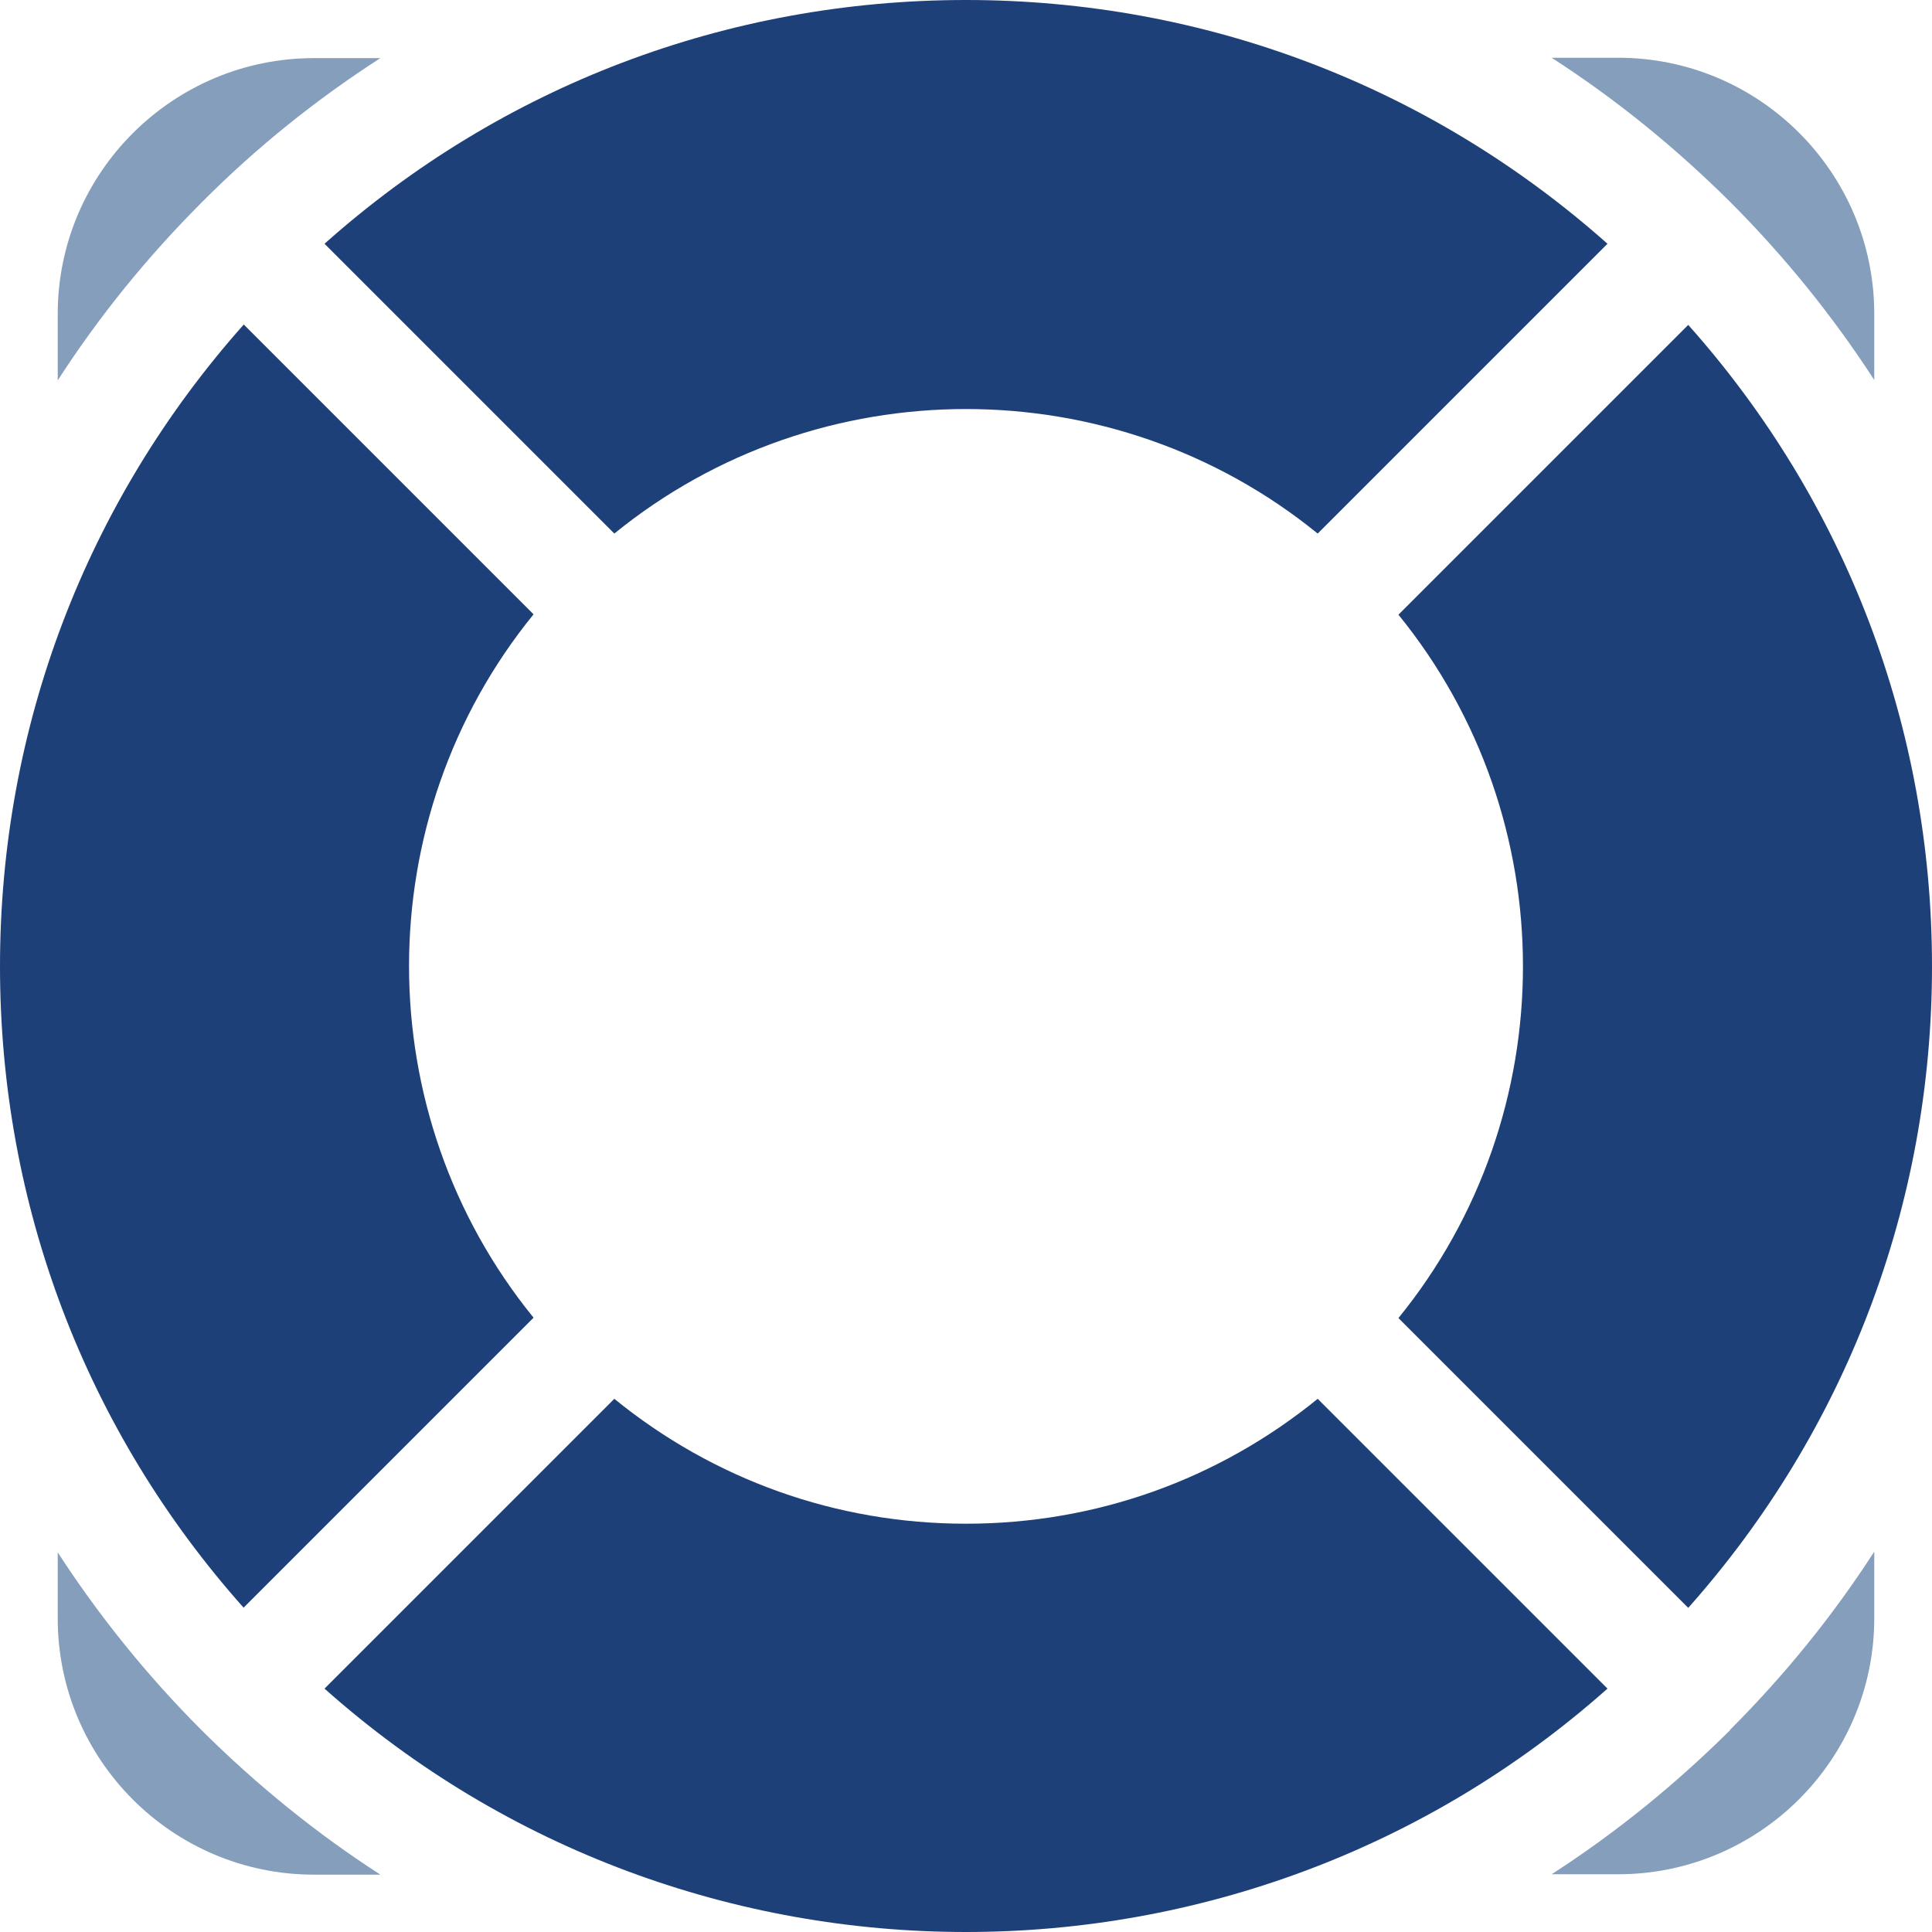
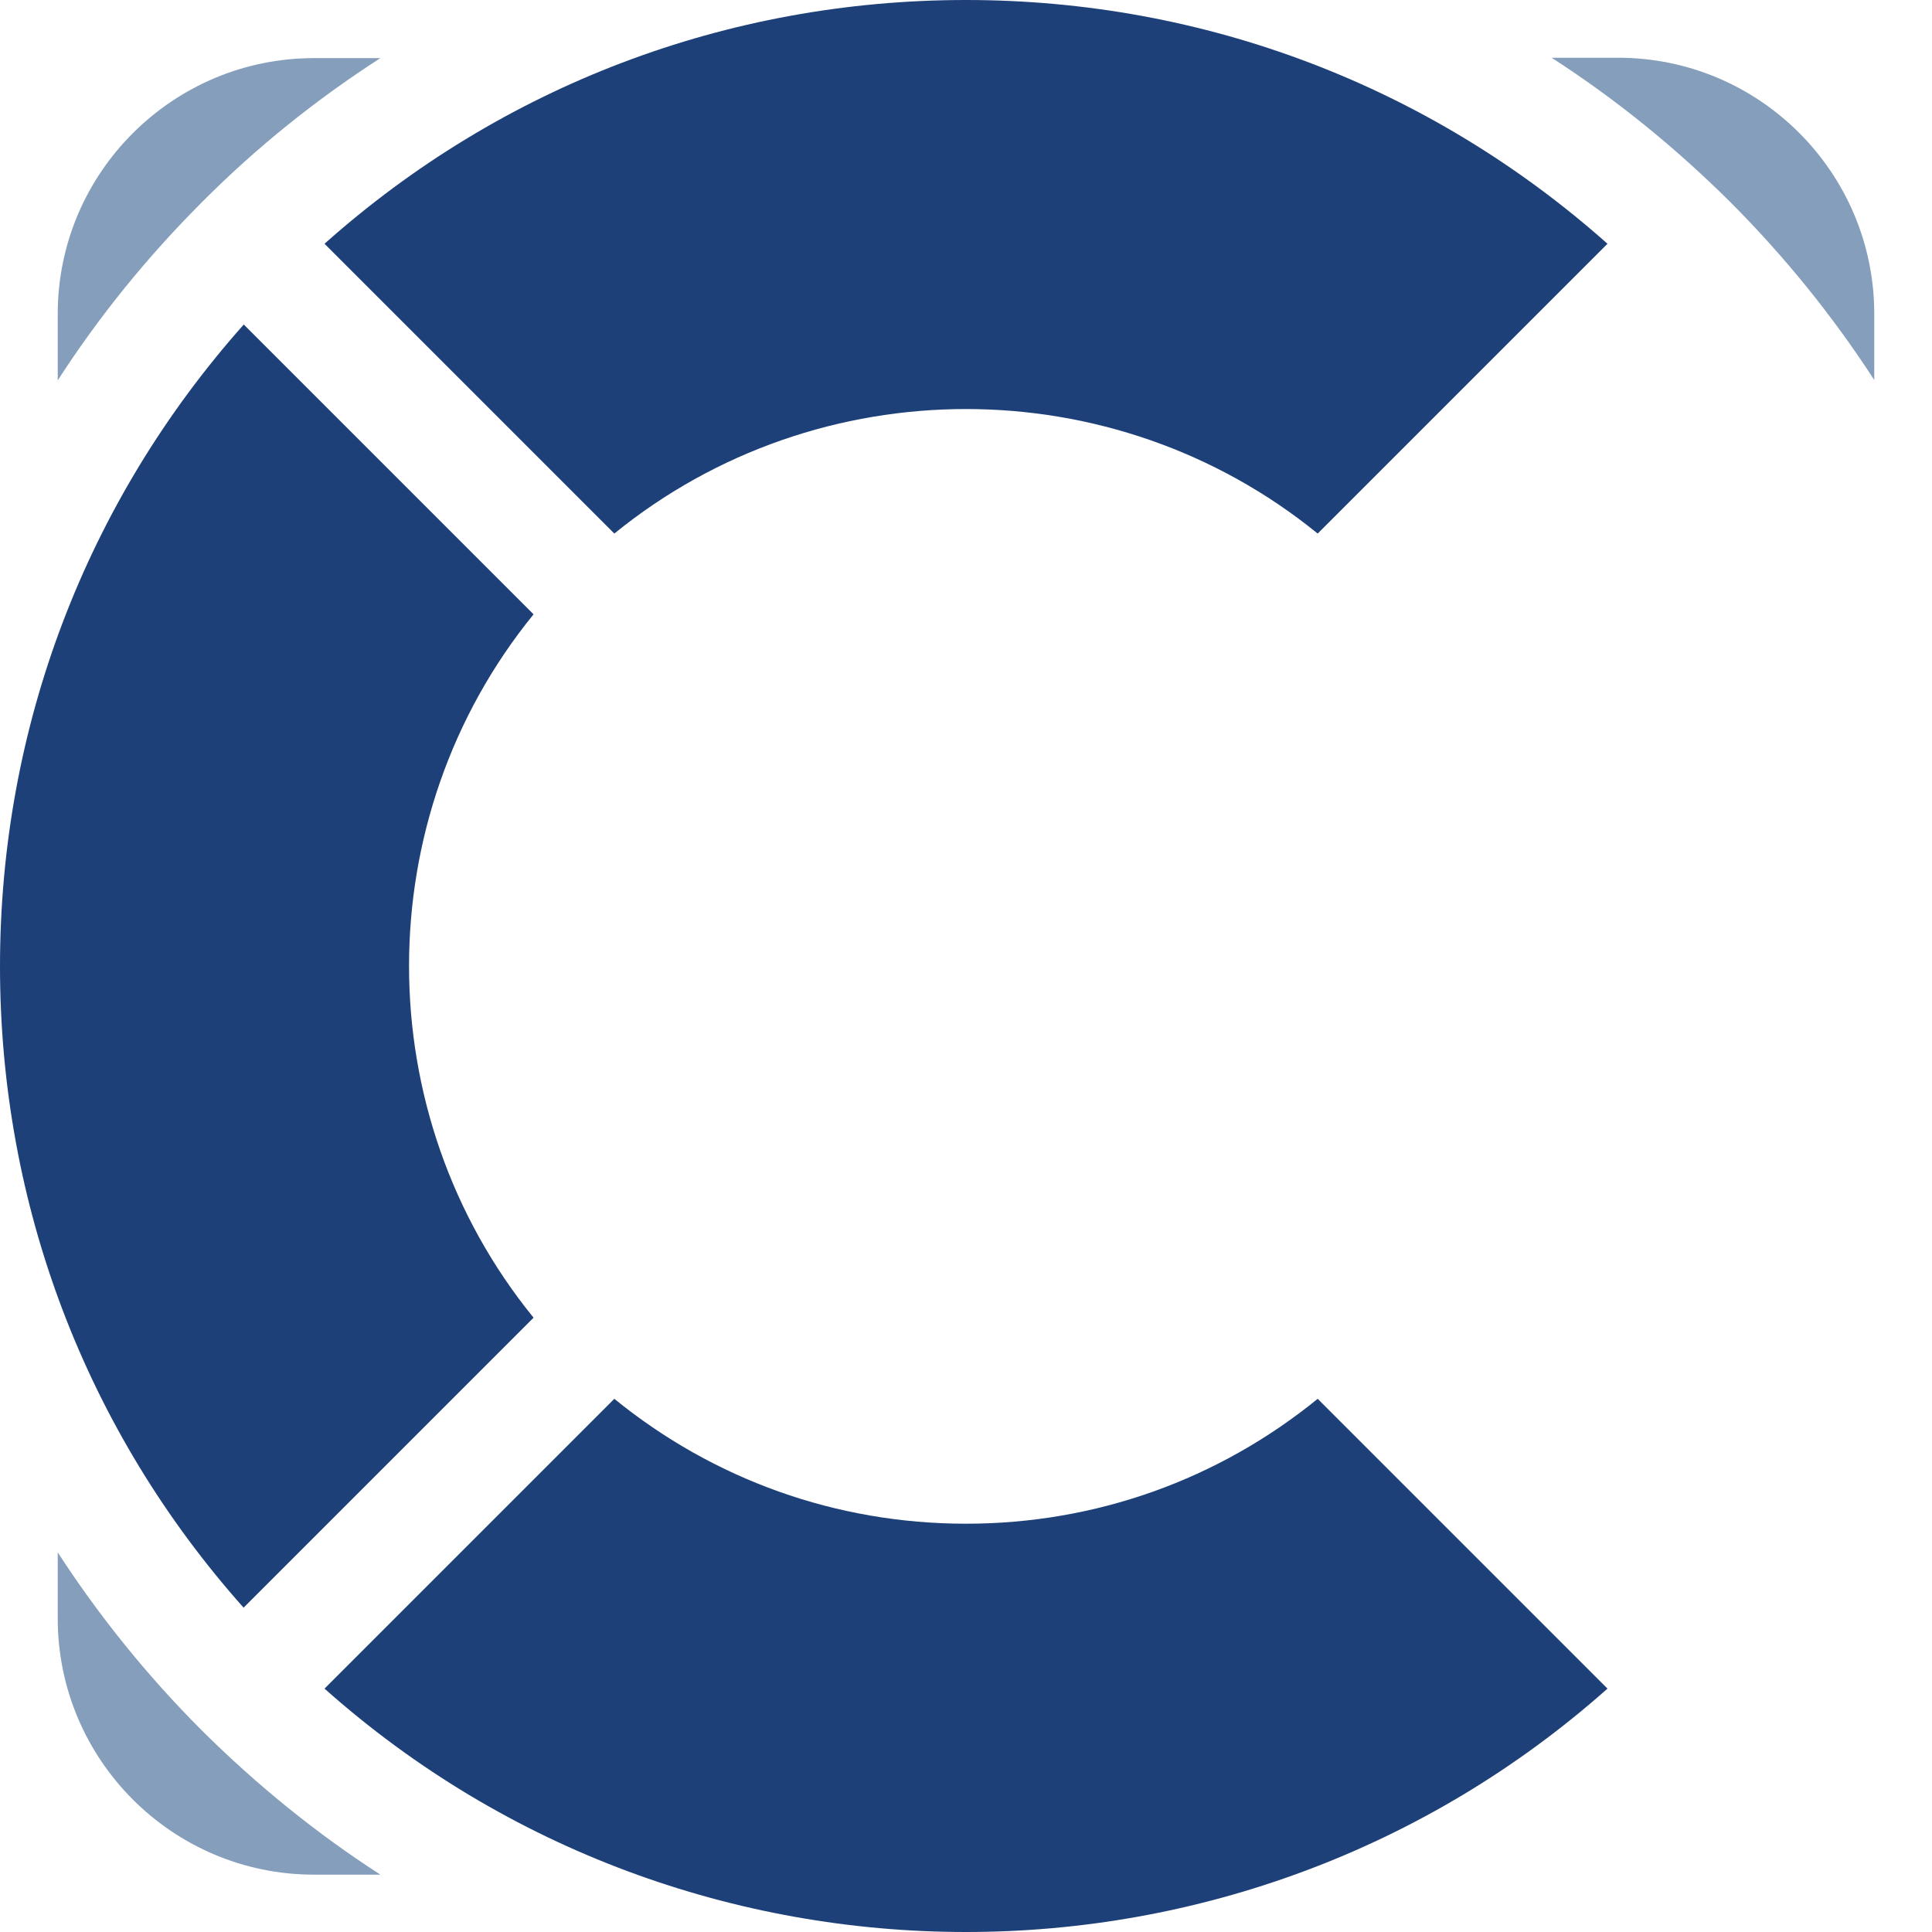
<svg xmlns="http://www.w3.org/2000/svg" version="1.1" viewBox="0 0 512 512">
  <defs>
    <style>
      .cls-1 {
        fill: #1e4079;
      }

      .cls-2 {
        fill: #849ebb;
      }
    </style>
  </defs>
  <g>
    <g id="Capa_1">
      <path class="cls-2" d="M496.7,100.8v-17.6c0-37.4-30.4-67.9-67.9-67.9h-17.6c16.9,10.9,32.7,23.7,47.3,38.2,14.5,14.5,27.3,30.4,38.2,47.2Z" />
-       <path class="cls-2" d="M458.5,458.5c-14.6,14.5-30.4,27.3-47.3,38.2h17.6c37.4,0,67.9-30.4,67.9-67.9v-17.6c-10.9,16.9-23.7,32.7-38.2,47.2h0Z" />
      <path class="cls-2" d="M15.3,411.3v17.6c0,37.4,30.4,67.9,67.9,67.9h17.6c-16.9-10.9-32.7-23.7-47.3-38.2-14.5-14.5-27.3-30.4-38.2-47.2Z" />
      <path class="cls-2" d="M100.8,15.4h-17.6C45.8,15.4,15.3,45.8,15.3,83.2v17.6c10.9-16.9,23.7-32.7,38.2-47.2,14.5-14.6,30.4-27.3,47.3-38.2Z" />
      <path class="cls-1" d="M426,447.5l-76.8-76.8c-26.3,21.4-58.8,33.1-93.2,33.1s-66.9-11.7-93.2-33.1l-76.8,76.8c48.3,43,109.1,64.5,170,64.5,60.8,0,121.6-21.5,170-64.5h0Z" />
      <path class="cls-1" d="M86,64.6l76.8,76.8c54.1-44,132.3-44,186.4,0l76.8-76.8C379.1,22.9,319.3,0,256,0s-123.1,22.8-170,64.6h0Z" />
-       <path class="cls-1" d="M447.4,86.1l-76.8,76.8c44,54.1,44,132.3,0,186.4l76.8,76.8c41.7-46.9,64.6-106.7,64.6-170s-22.8-123.1-64.6-170Z" />
      <path class="cls-1" d="M64.6,426l76.8-76.8c-44-54.1-44-132.3,0-186.4l-76.8-76.8C22.8,133,0,192.8,0,256.1s22.8,123.1,64.6,170h0Z" />
    </g>
  </g>
</svg>